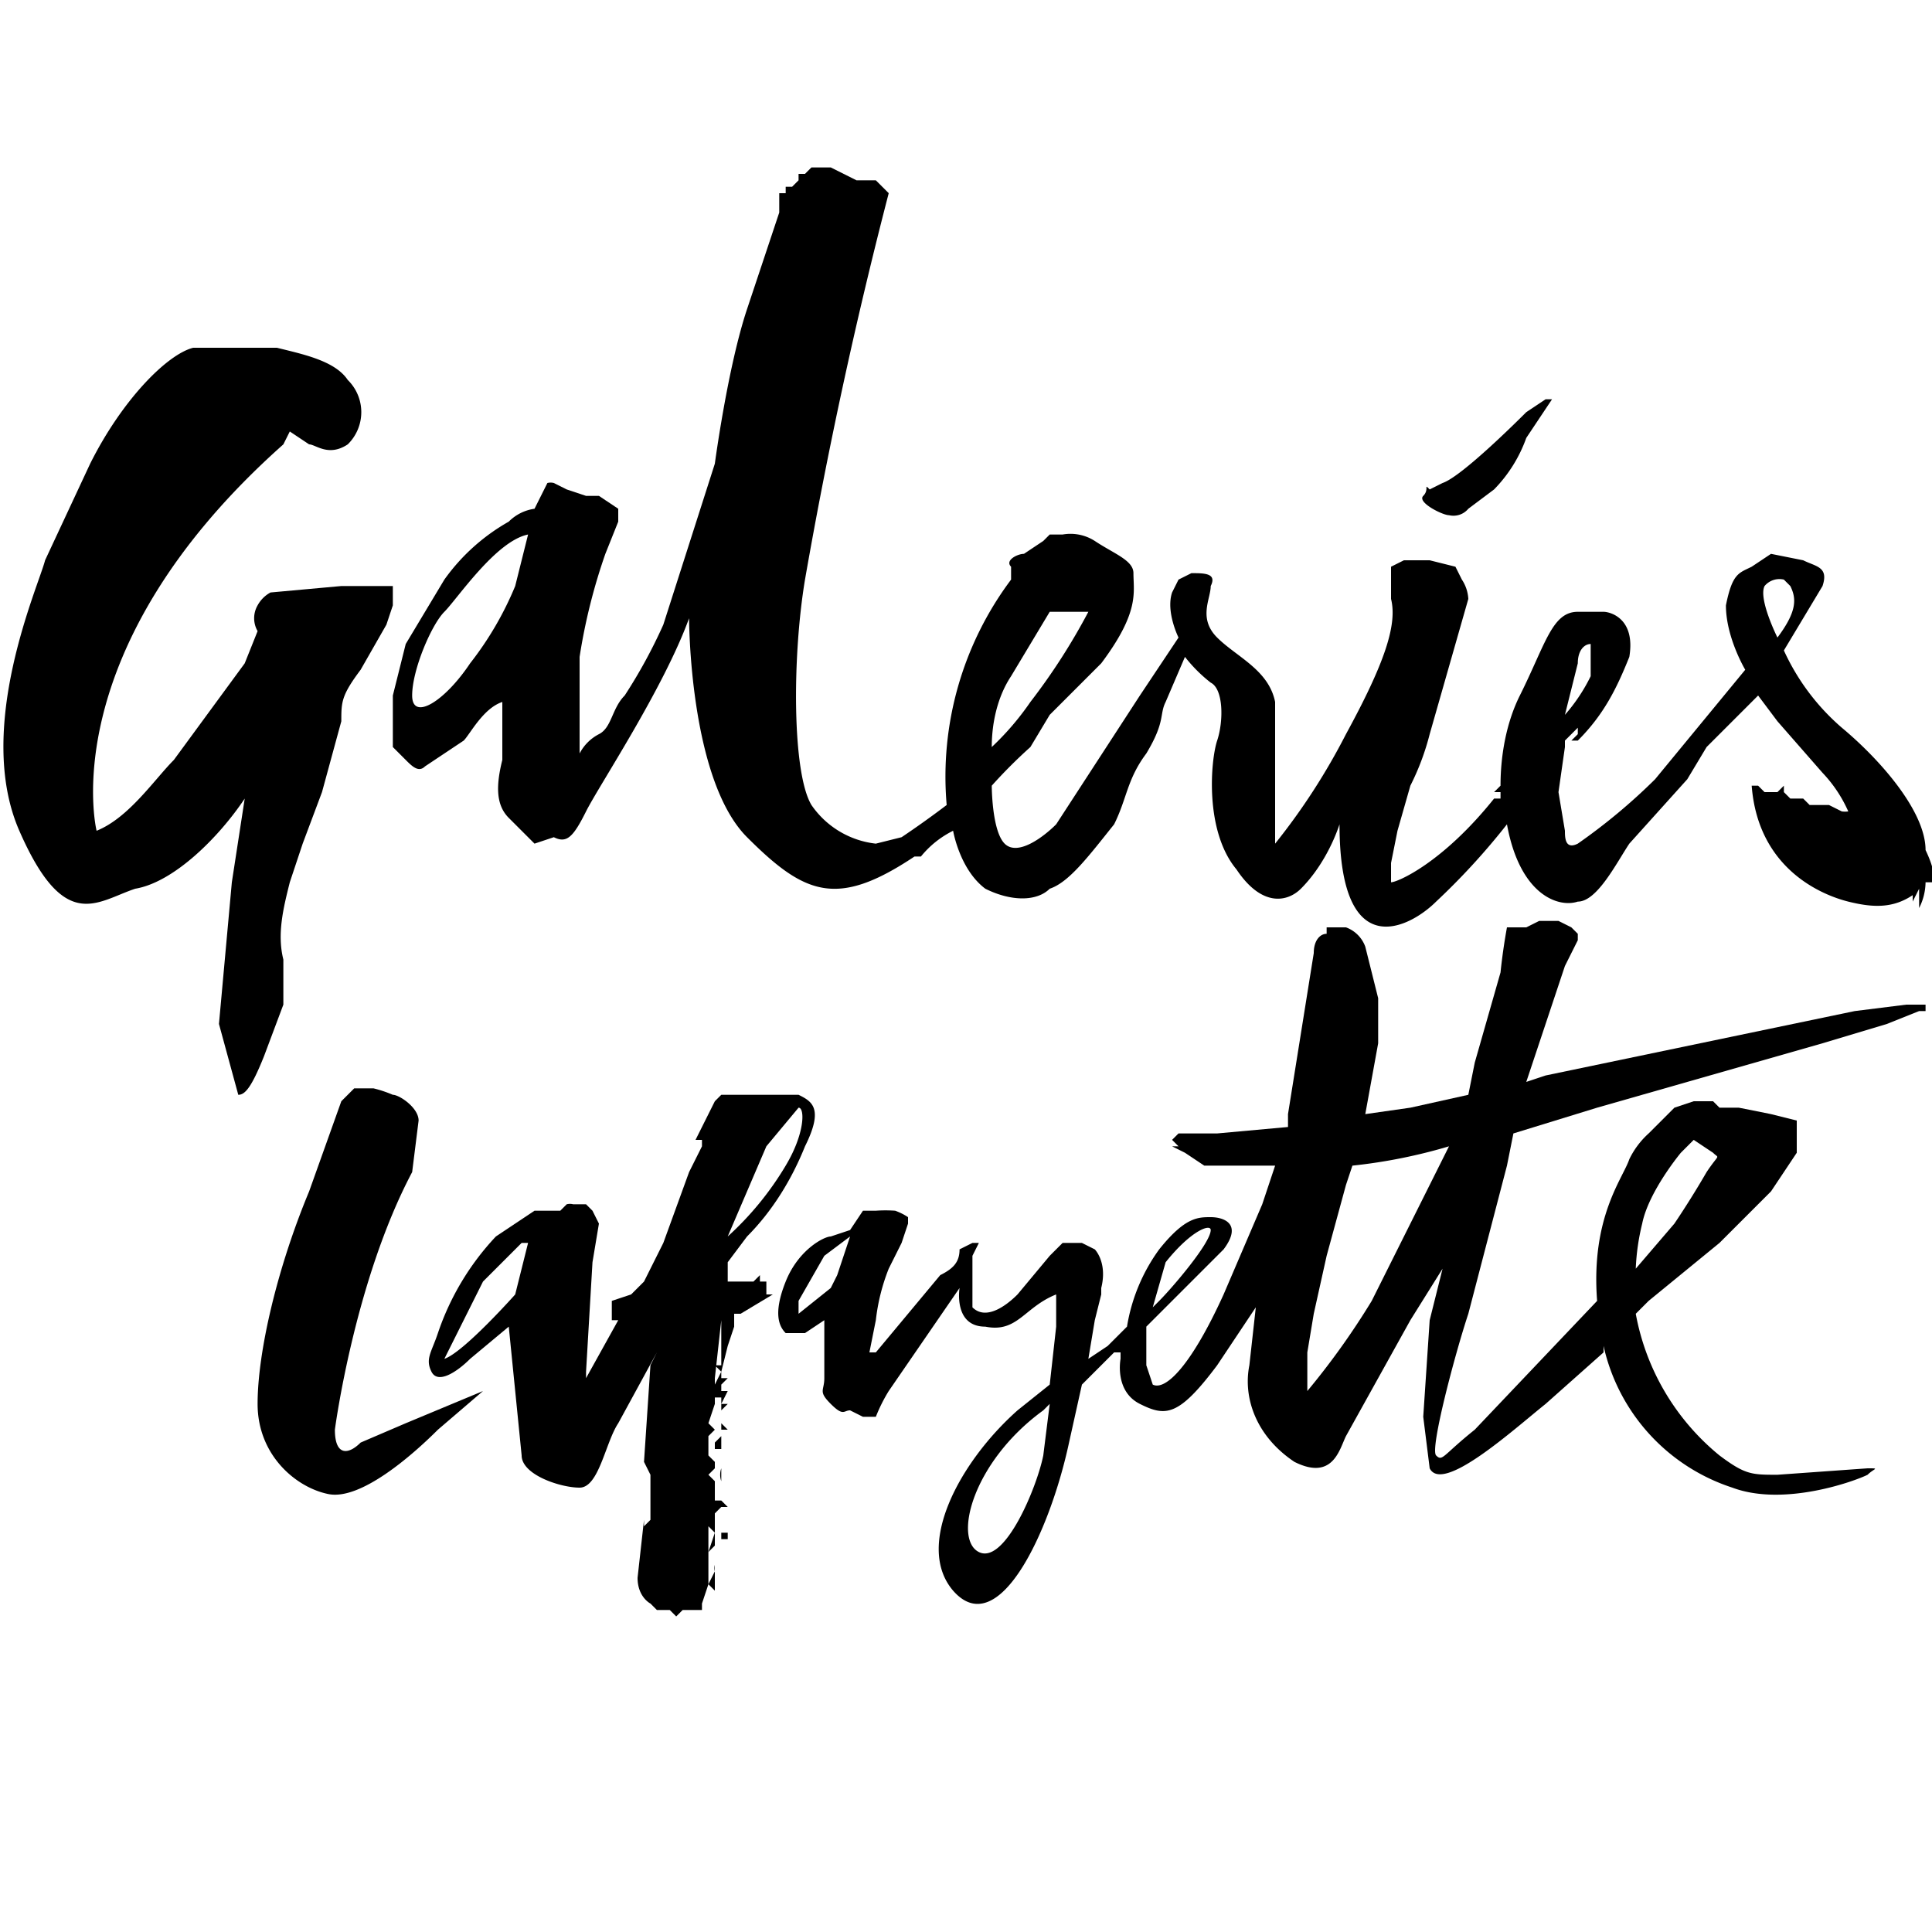
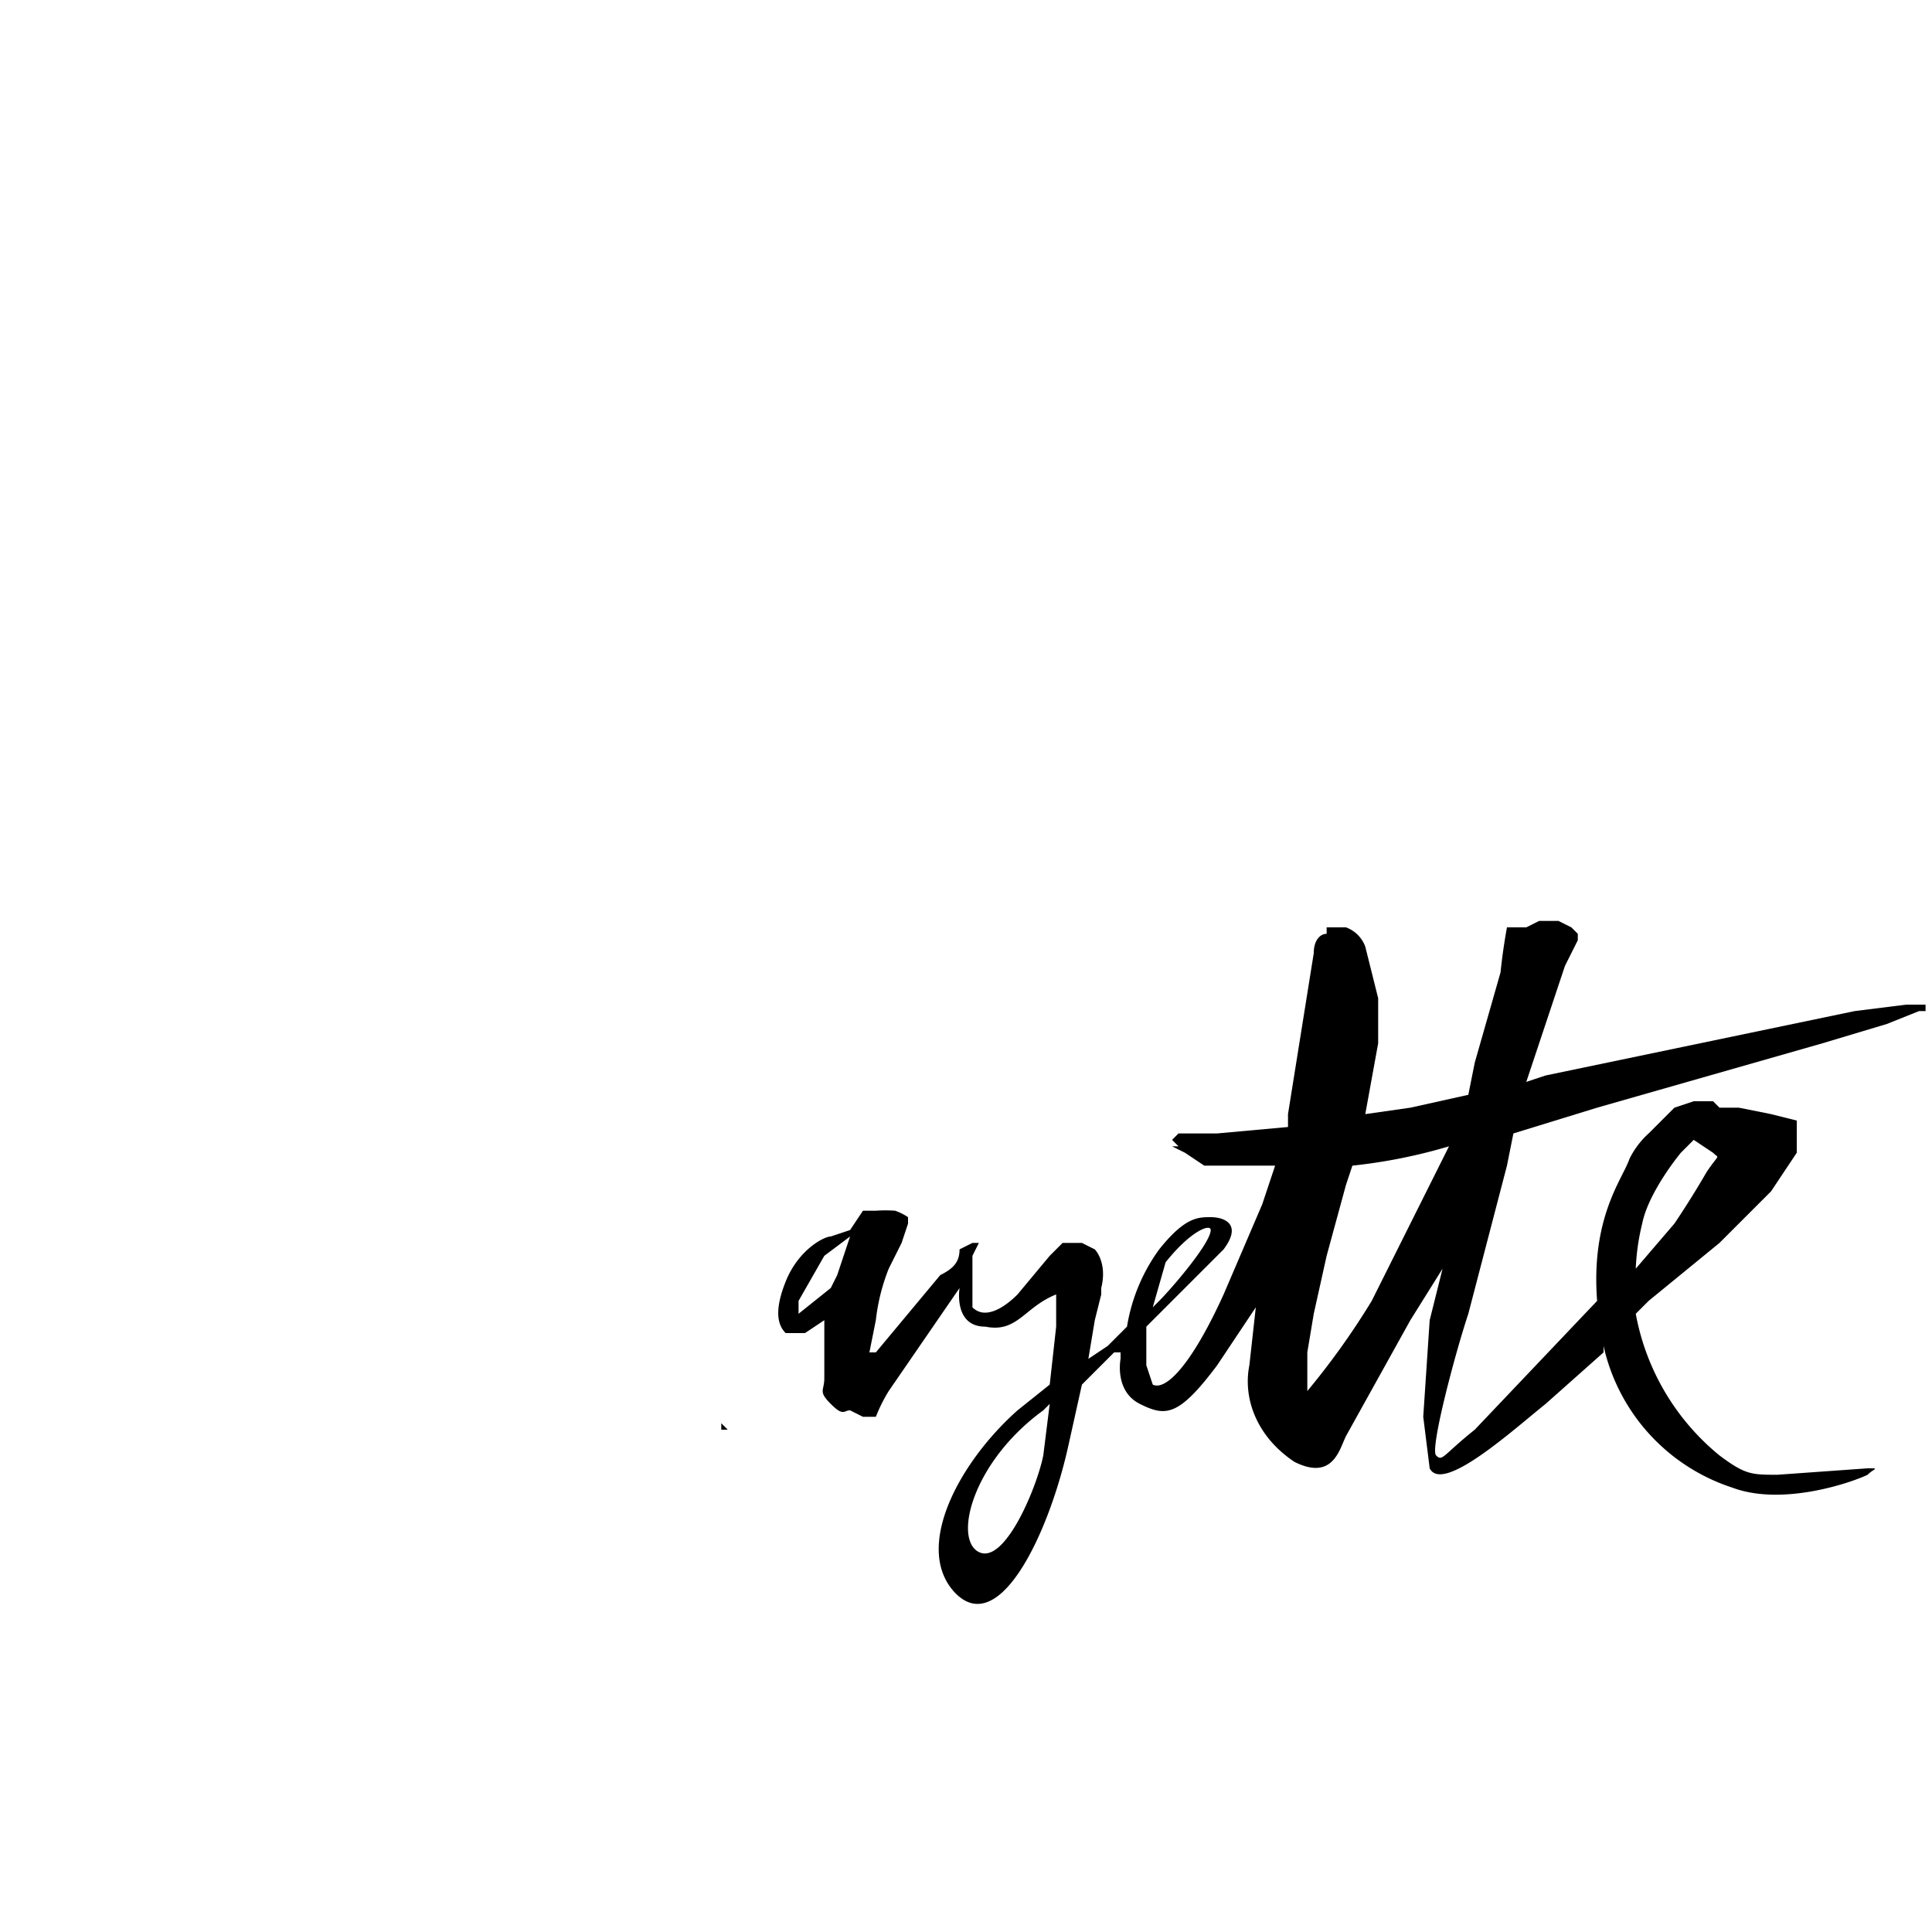
<svg xmlns="http://www.w3.org/2000/svg" xml:space="preserve" viewBox="0 0 300 300">
-   <path d="M225 80a3 3 0 0 0 3-1l4-3a22 22 0 0 0 5-8l4-6h-1c-1 0 0 0 0 0l-3 2c-1 1-10 10-13 11l-2 1c-1-1 0 0-1 1s3 3 4 3M61 91h-8l-11 1a5 5 0 0 0-2 2 4 4 0 0 0 0 4l-2 5-11 15c-3 3-7 9-12 11 0 0-7-28 29-60l1-2 3 2c1 0 3 2 6 0a7 7 0 0 0 0-10c-2-3-7-4-11-5H30c-4 1-11 8-16 18L7 87c-1 4-11 26-4 42s12 11 18 9c6-1 13-8 17-14l-2 13-2 22 3 11c1 0 2-1 4-6l3-8v-7c-1-4 0-8 1-12l2-6 3-8 3-11c0-3 0-4 3-8l4-7 1-3v-3" />
-   <path d="M276 99s-3-6-2-8a3 3 0 0 1 3-1l1 1c1 2 1 4-2 8m-119 6 6-10h6a97 97 0 0 1-9 14 43 43 0 0 1-6 7c0-4 1-8 3-11M80 91a51 51 0 0 1-7 12c-4 6-9 9-9 5s3-11 5-13 8-11 13-12l-2 8m165 12c0-2 1-3 2-3v5a27 27 0 0 1-4 6l2-8m54 29c0-6-7-14-13-19a35 35 0 0 1-9-12l6-10c1-3-1-3-3-4l-5-1-3 2c-2 1-3 1-4 6 0 5 3 10 3 10l-14 17a91 91 0 0 1-12 10c-2 1-2-1-2-2l-1-6 1-7v-1l2-2c0-1 0-1 0 0v1l-1 1 1-1 1-1c0-1 0 0 0 0l-1 1-1 1h1c4-4 6-8 8-13 1-6-3-7-4-7h-4c-4 0-5 5-9 13-2 4-3 9-3 14l-1 1h1v1h-1v1-1c-8 10-15 13-16 13v-3l1-5 2-7a39 39 0 0 0 3-8l6-21a6 6 0 0 0-1-3l-1-2-4-1h-4l-2 1v5c1 4-1 10-7 21a100 100 0 0 1-11 17v-22c-1-5-6-7-9-10s-1-6-1-8c1-2-1-2-3-2l-2 1-1 2c-1 3 1 7 1 7l-6 9-13 20c-2 2-6 5-8 3s-2-9-2-9a78 78 0 0 1 6-6l3-5 8-8c6-8 5-11 5-14 0-2-3-3-6-5a7 7 0 0 0-5-1h-2l-1 1-3 2c-1 0-3 1-2 2v2a51 51 0 0 0-10 35 150 150 0 0 1-7 5l-4 1a14 14 0 0 1-10-6c-3-5-3-23-1-35a759 759 0 0 1 13-60l-2-2h-3l-4-2h-3l-1 1h-1v1l-1 1h-1v1h-1v3l-5 15c-3 9-5 24-5 24l-8 25a80 80 0 0 1-6 11c-2 2-2 5-4 6a7 7 0 0 0-3 3v-15a90 90 0 0 1 4-16l2-5v-2l-3-2h-2l-3-1-2-1a2 2 0 0 0-1 0l-2 4a7 7 0 0 0-4 2 31 31 0 0 0-10 9l-6 10-2 8v8l2 2c1 1 2 2 3 1l6-4c1-1 3-5 6-6v9c-1 4-1 7 1 9l4 4 3-1c2 1 3 0 5-4s12-19 16-30c0 0 0 25 9 34s14 11 26 3h1a15 15 0 0 1 5-4s1 6 5 9c4 2 8 2 10 0 3-1 6-5 10-10 2-4 2-7 5-11 3-5 2-6 3-8l3-7a23 23 0 0 0 4 4c2 1 2 6 1 9s-2 14 3 20c4 6 8 5 10 3 3-3 5-7 6-10 0 22 11 16 15 12a107 107 0 0 0 11-12c2 11 8 13 11 12 3 0 6-6 8-9l9-10 3-5 8-8 3 4 7 8a21 21 0 0 1 4 6 4 4 0 0 1-1 0l-2-1h-3l-1-1h-2l-1-1v-1l-1 1h-2c0-1 0-1 0 0l-1-1s0 1 0 0h-1c1 13 11 17 15 18s7 1 10-1v1l1-2v3a9 9 0 0 0 1-4c0-1 0 0 0 0h1c1-1-1-5-1-5zM111 243a2 2 0 0 0 0 1l-1 2 1 1v-4m2-4v-1h-1v1h1v-1 1m-1 3v1-1m-56-18c-2 2-4 2-4-2 0 0 3-23 12-40l1-8c0-2-3-4-4-4a19 19 0 0 0-3-1h-3l-1 1-1 1-5 14c-5 12-8 25-8 33s6 13 11 14 13-6 17-10l7-6-12 5-7 3m44 11v-2 2" />
  <path d="M213 202a117 117 0 0 1-10 14v-6l1-6 2-9 3-11 1-3a83 83 0 0 0 15-3l-12 24m42-12c1-5 6-11 6-11l2-2 3 2c1 1 1 0-1 3a141 141 0 0 1-5 8l-6 7a35 35 0 0 1 1-7m-93 36c-1 5-6 17-10 15s-1-14 10-22l1-1-1 8m-32-28-1 2-5 4v-2l4-7 4-3-2 6m51-2c4-5 7-6 7-5 0 2-6 9-8 11l-1 1 2-7m68 13a30 30 0 0 0 20 22c8 3 19-1 21-2 1-1 2-1 0-1l-14 1c-4 0-5 0-9-3a37 37 0 0 1-13-22l2-2 11-9 8-8 4-6v-5l-4-1-5-1h-3l-1-1h-3l-3 1-4 4a13 13 0 0 0-3 4c-1 3-6 9-5 22l-19 20c-5 4-5 5-6 4s3-16 5-22l6-23 1-5 13-4 35-10 10-3 5-2h1v-1h1-4l-8 1-48 10-3 1 6-18 2-4v-1l-1-1-2-1h-3l-2 1h-3c-1 0 0 0 0 0a92 92 0 0 0-1 7l-4 14-1 5-9 2-7 1 2-11v-7l-2-8a5 5 0 0 0-3-3h-3v1c-1 0-2 1-2 3l-4 25v2l-11 1h-6l-1 1 1 1h-1l2 1 3 2h11l-2 6-6 14c-5 11-9 15-11 14l-1-3v-6l12-12c3-4 0-5-2-5s-4 0-8 5a28 28 0 0 0-5 12l-3 3-3 2 1-6 1-4v-1c1-4-1-6-1-6l-2-1h-3l-2 2-5 6c-2 2-5 4-7 2v-8l1-2h-1l-2 1c0 2-1 3-3 4l-10 12h-1l1-5a31 31 0 0 1 2-8l2-4 1-3v-1a9 9 0 0 0-2-1 21 21 0 0 0-3 0h-2l-2 3-3 1c-1 0-5 2-7 7s-1 7 0 8h3l3-2v9c0 2-1 2 1 4s2 1 3 1l2 1h2a25 25 0 0 1 2-4l11-16s-1 6 4 6c5 1 6-3 11-5v5l-1 9-5 4c-9 8-16 21-10 28 7 8 15-9 18-23l2-9 5-5h1v1s-1 5 3 7 6 2 12-6l6-9-1 9c-1 5 1 11 7 15 6 3 7-2 8-4l10-18 5-8-2 8-1 15 1 8c2 4 13-6 18-10l9-8m-136 12-1-1v1h1" />
-   <path d="m112 213-1 2v-1l1-9v7c1 1 0 0 0 0h-1l1 1m-2 20v2-2c0-1 0 0 0 0m-28-40-2 8s-8 9-11 10l6-12 6-6h1m37-15 5-6c1 0 1 4-2 9a48 48 0 0 1-9 11l6-14m0 22h1-1v-1h-1v-1l-1 1h-4v-3l3-4c4-4 7-9 9-14 3-6 1-7-1-8h-12l-1 1-1 2-1 2-1 2h1v1l-2 4-4 11-3 6-2 2-3 1v3h1l-5 9v-1l1-17 1-6-1-2-1-1h-2a2 2 0 0 0-1 0l-1 1h-4l-6 4a41 41 0 0 0-9 15c-1 3-2 4-1 6s4 0 6-2l6-5 2 20c0 3 6 5 9 5s4-7 6-10l6-11-1 2-1 15 1 2v7l-1 1v-1l-1 9c0 3 2 4 2 4l1 1h2l1 1 1-1h3v1-2l1-3v-9l1 1-1 3 1-1v-5l1-1h1l-1-1c-1 0 0 0 0 0h-1v-3l-1-1 1-1v-1l-1-1v-3l1-1-1-1 1-3v-1h1v3-1l1-1h-1l1-2h-1v-1l1-1h-1v-1l1-4 1-3v-2h1l5-3h-1s-1 1 0 0l1-1-1 1" />
-   <path d="M112 228a3 3 0 0 0 0 2v-2m0-3v-2l-1 1v1h1" />
</svg>